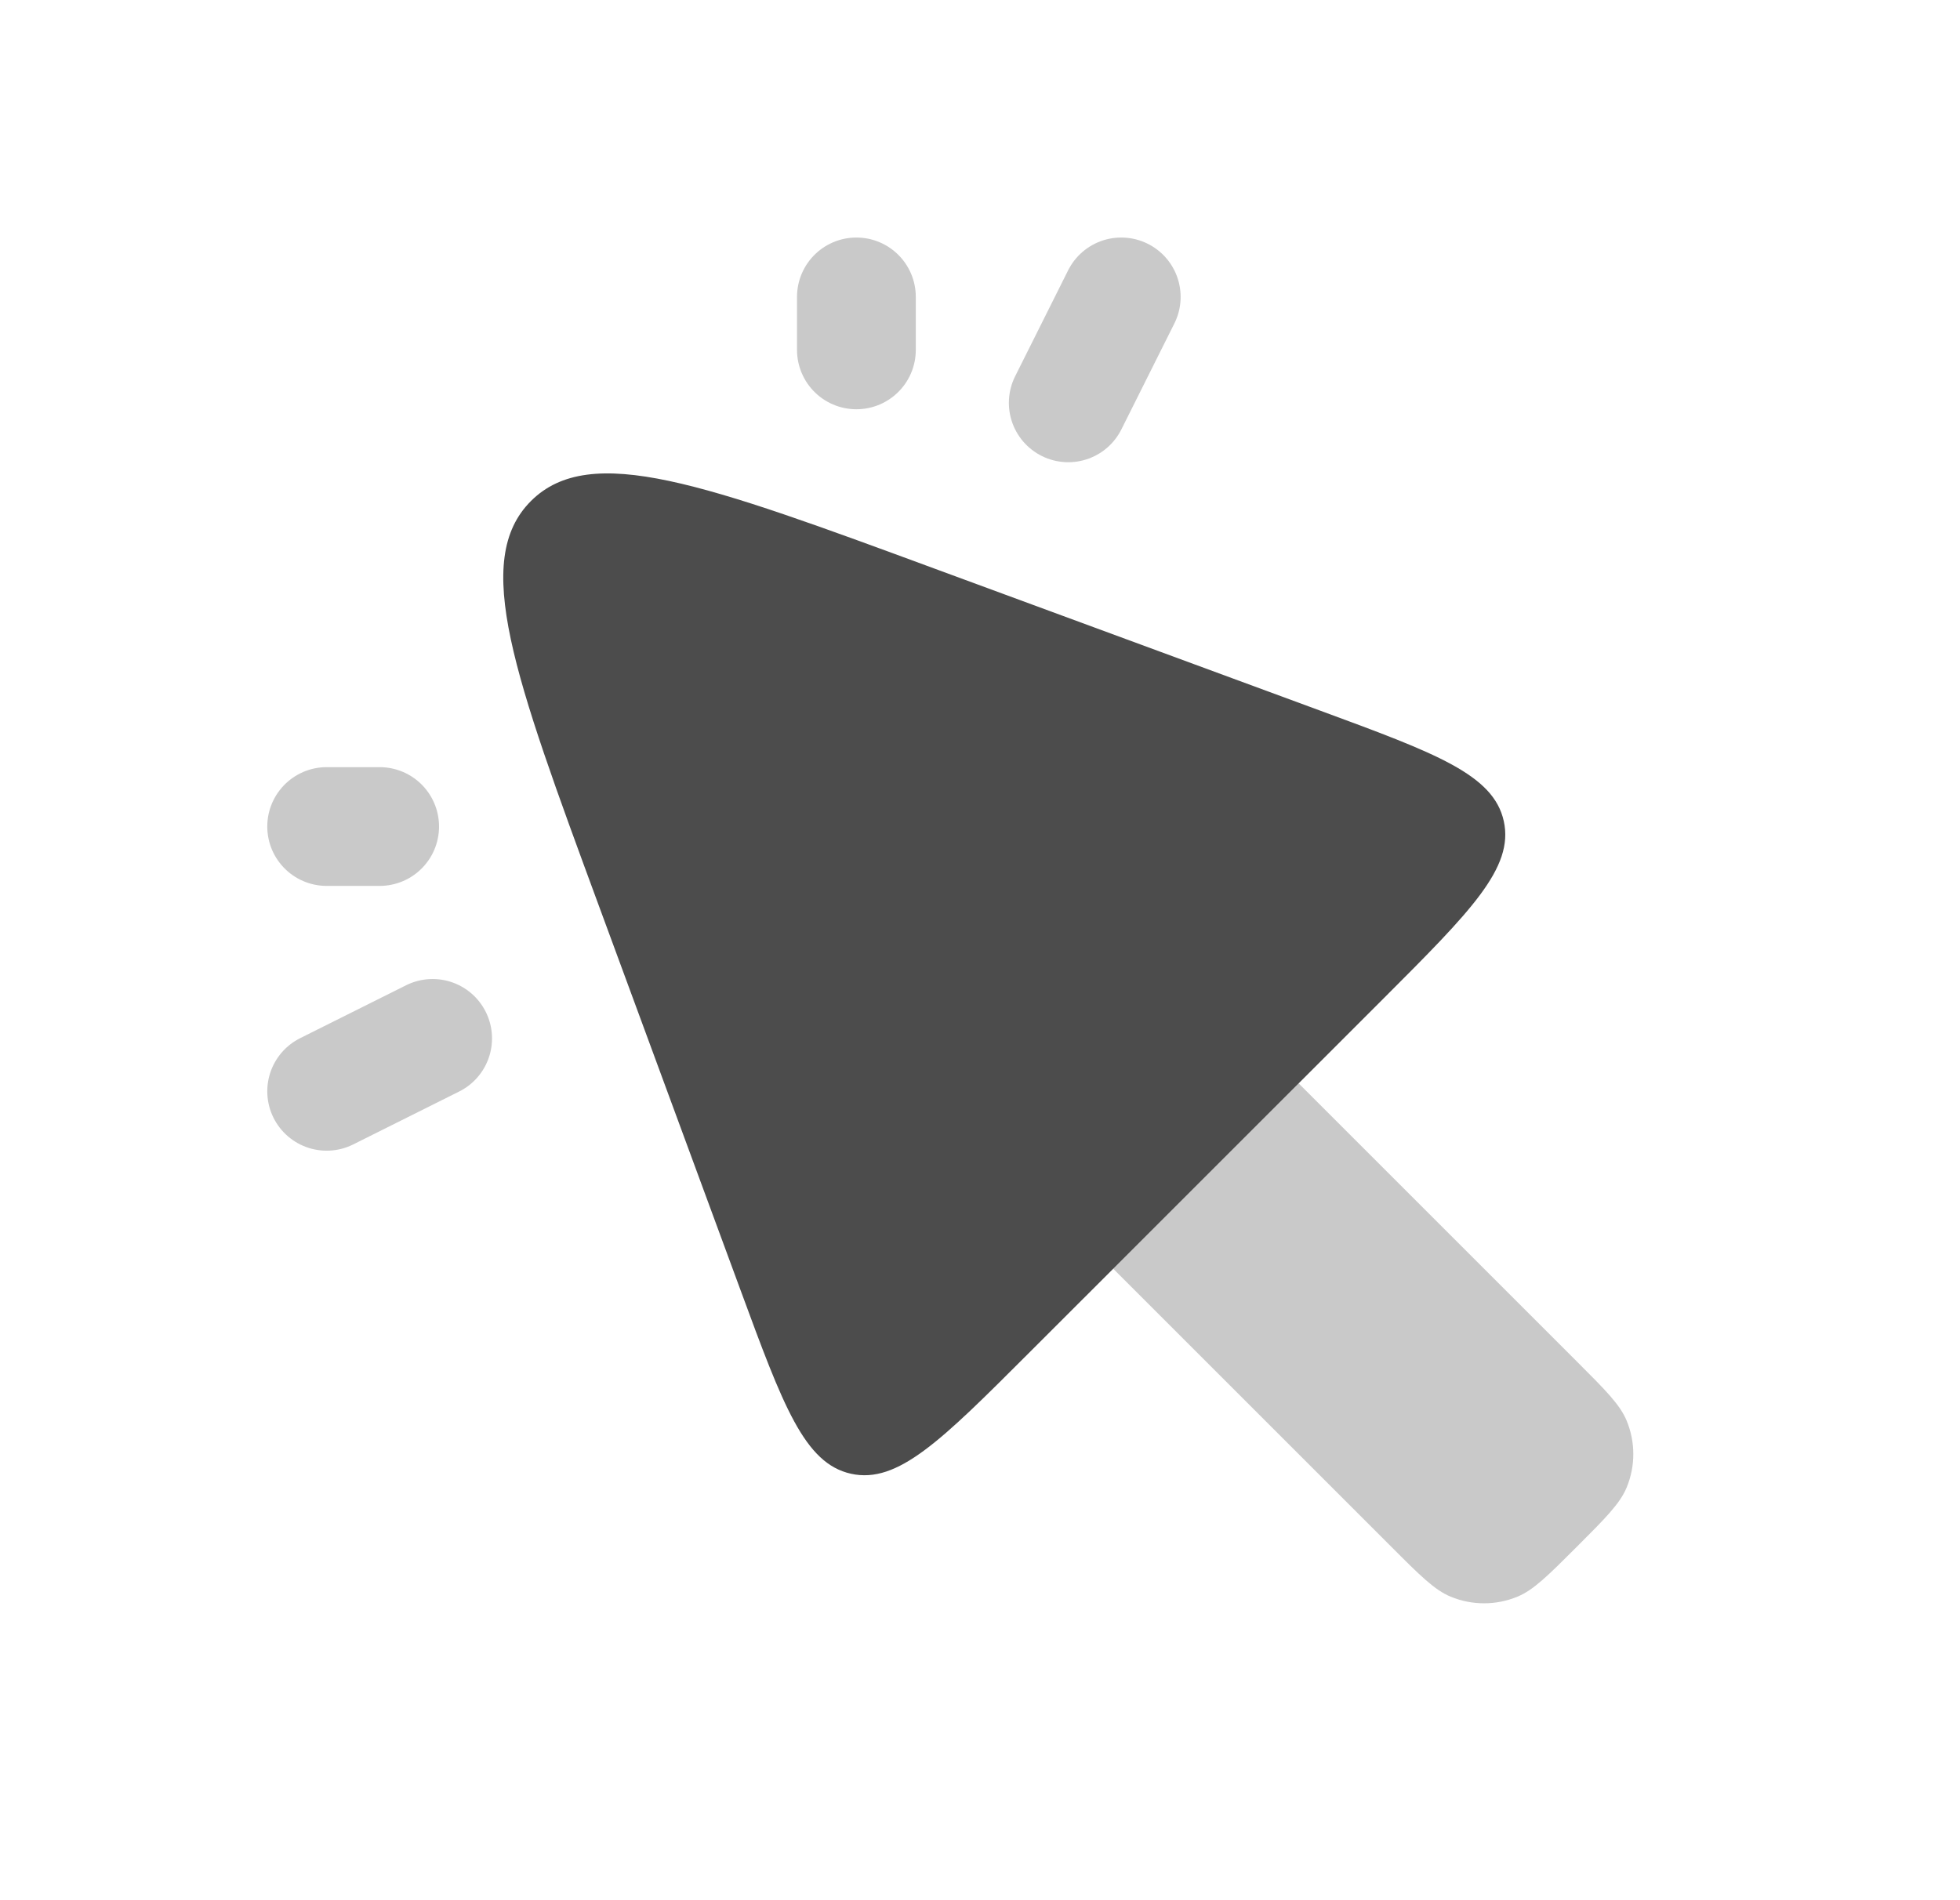
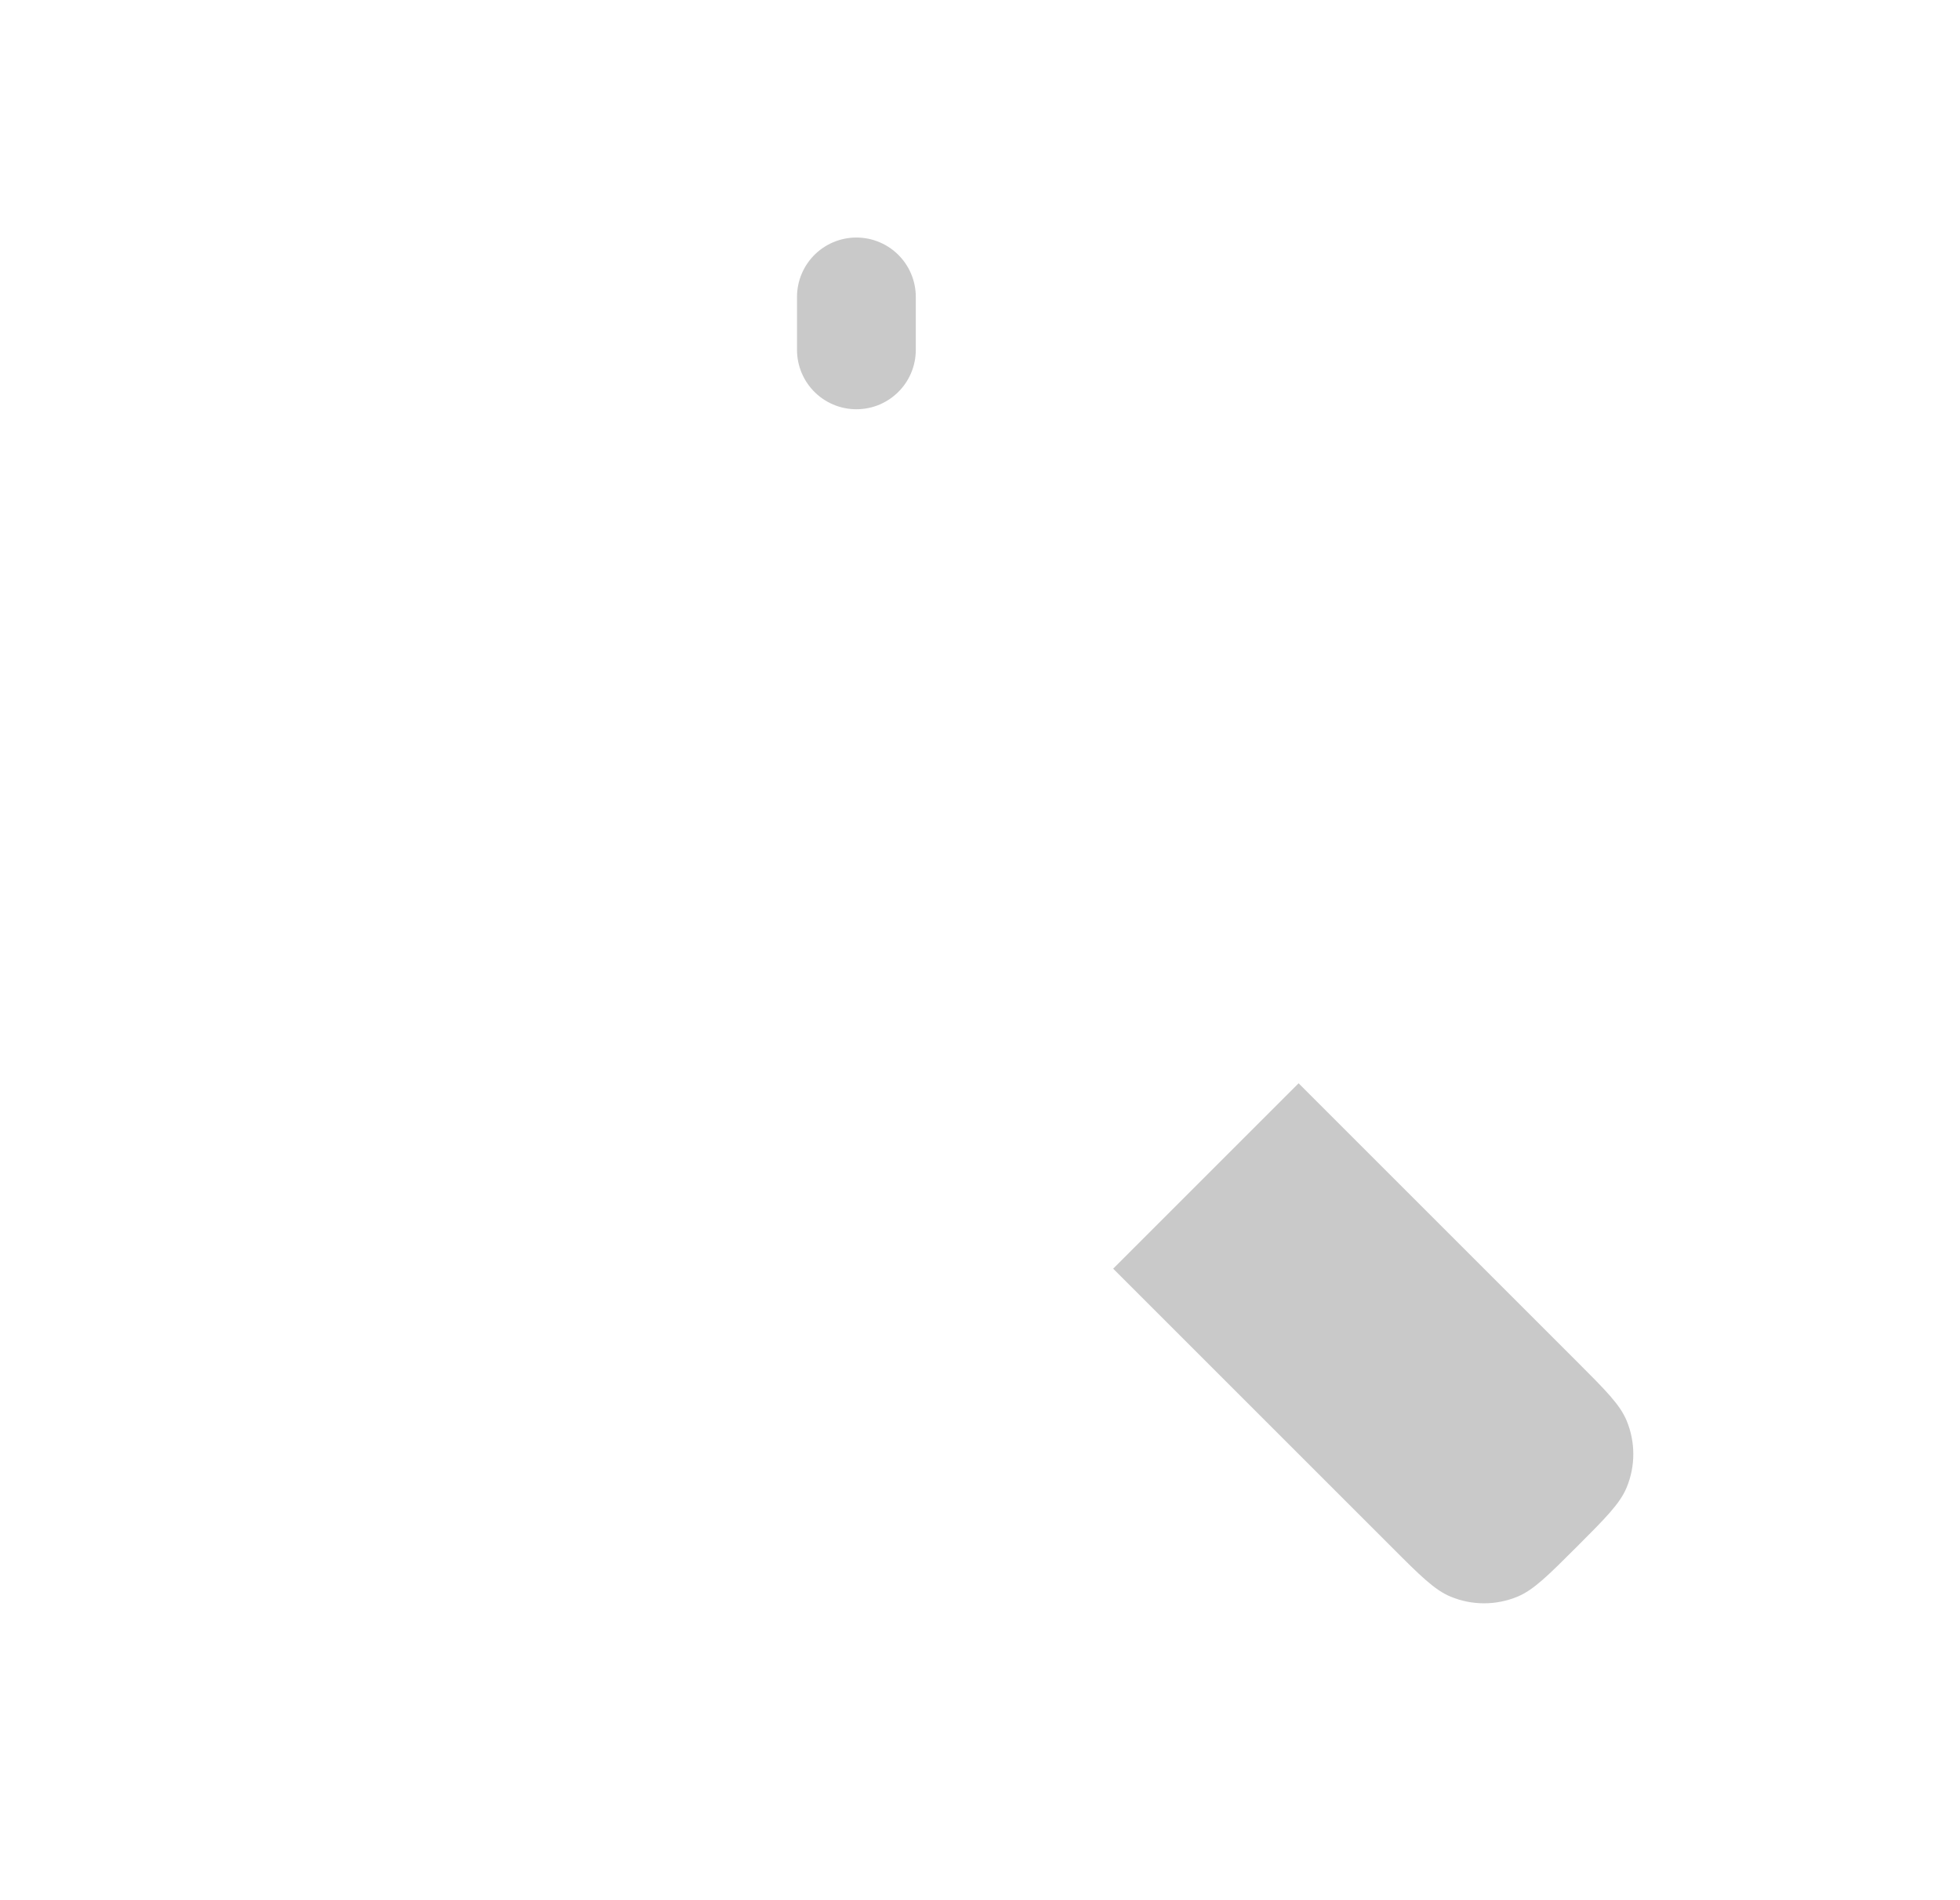
<svg xmlns="http://www.w3.org/2000/svg" width="33" height="32" viewBox="0 0 33 32" fill="none">
-   <path fill-rule="evenodd" clip-rule="evenodd" d="M17.313 22.795L18.744 21.365L21.866 18.243L23.296 16.813C24.76 15.348 25.492 14.616 25.319 13.829C25.147 13.043 24.175 12.685 22.232 11.969L15.752 9.582C11.876 8.153 9.938 7.439 8.939 8.438C7.94 9.437 8.654 11.375 10.082 15.251L12.47 21.731C13.185 23.674 13.543 24.646 14.33 24.819C15.117 24.991 15.849 24.259 17.313 22.795Z" fill="#4C4C4C" />
  <path opacity="0.3" d="M18.742 21.365L23.426 26.049C23.91 26.534 24.153 26.776 24.423 26.888C24.784 27.038 25.189 27.038 25.55 26.888C25.82 26.776 26.063 26.534 26.548 26.049C27.033 25.564 27.275 25.321 27.387 25.051C27.537 24.69 27.537 24.285 27.387 23.924C27.275 23.654 27.033 23.412 26.548 22.927L21.864 18.243L18.742 21.365Z" fill="#4C4C4C" />
  <path opacity="0.3" d="M14.419 5V5.892" stroke="#4C4C4C" stroke-width="2" stroke-linecap="round" stroke-linejoin="round" />
-   <path opacity="0.3" d="M5.5 13.919H6.392" stroke="#4C4C4C" stroke-width="2" stroke-linecap="round" stroke-linejoin="round" />
-   <path opacity="0.3" d="M17.986 6.784L18.878 5" stroke="#4C4C4C" stroke-width="2" stroke-linecap="round" stroke-linejoin="round" />
-   <path opacity="0.3" d="M7.284 17.487L5.5 18.378" stroke="#4C4C4C" stroke-width="2" stroke-linecap="round" stroke-linejoin="round" />
</svg>